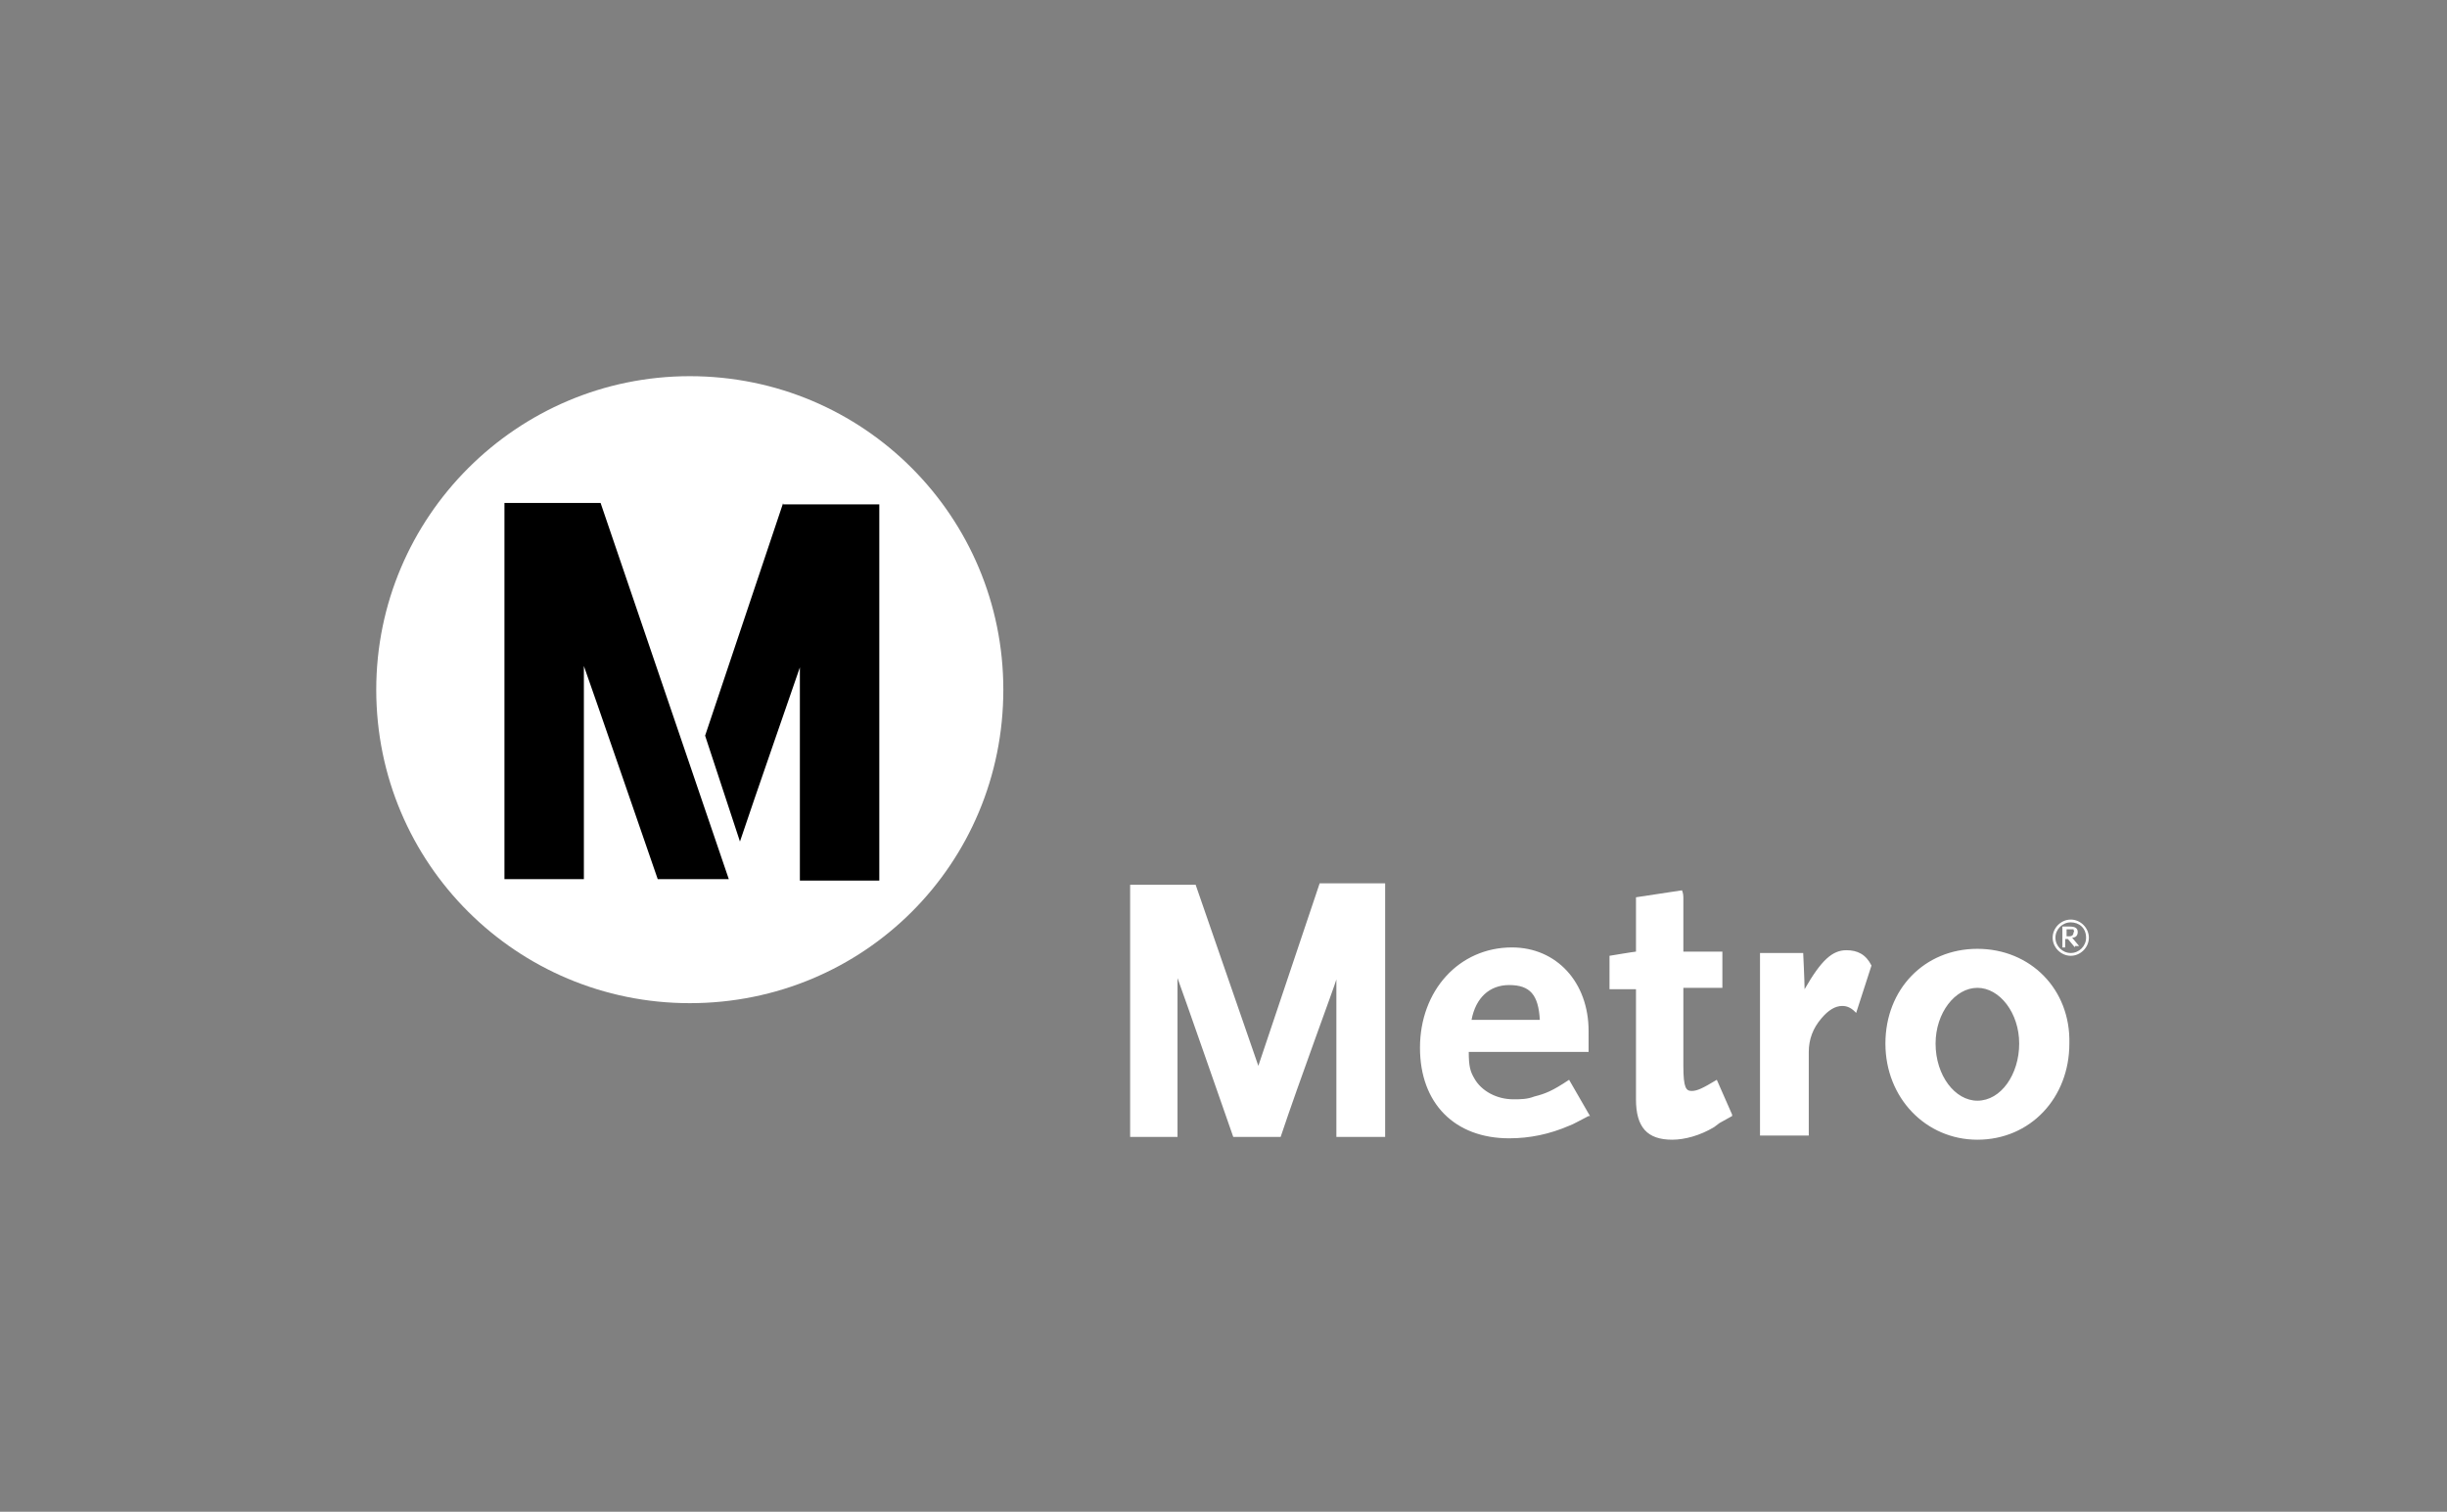
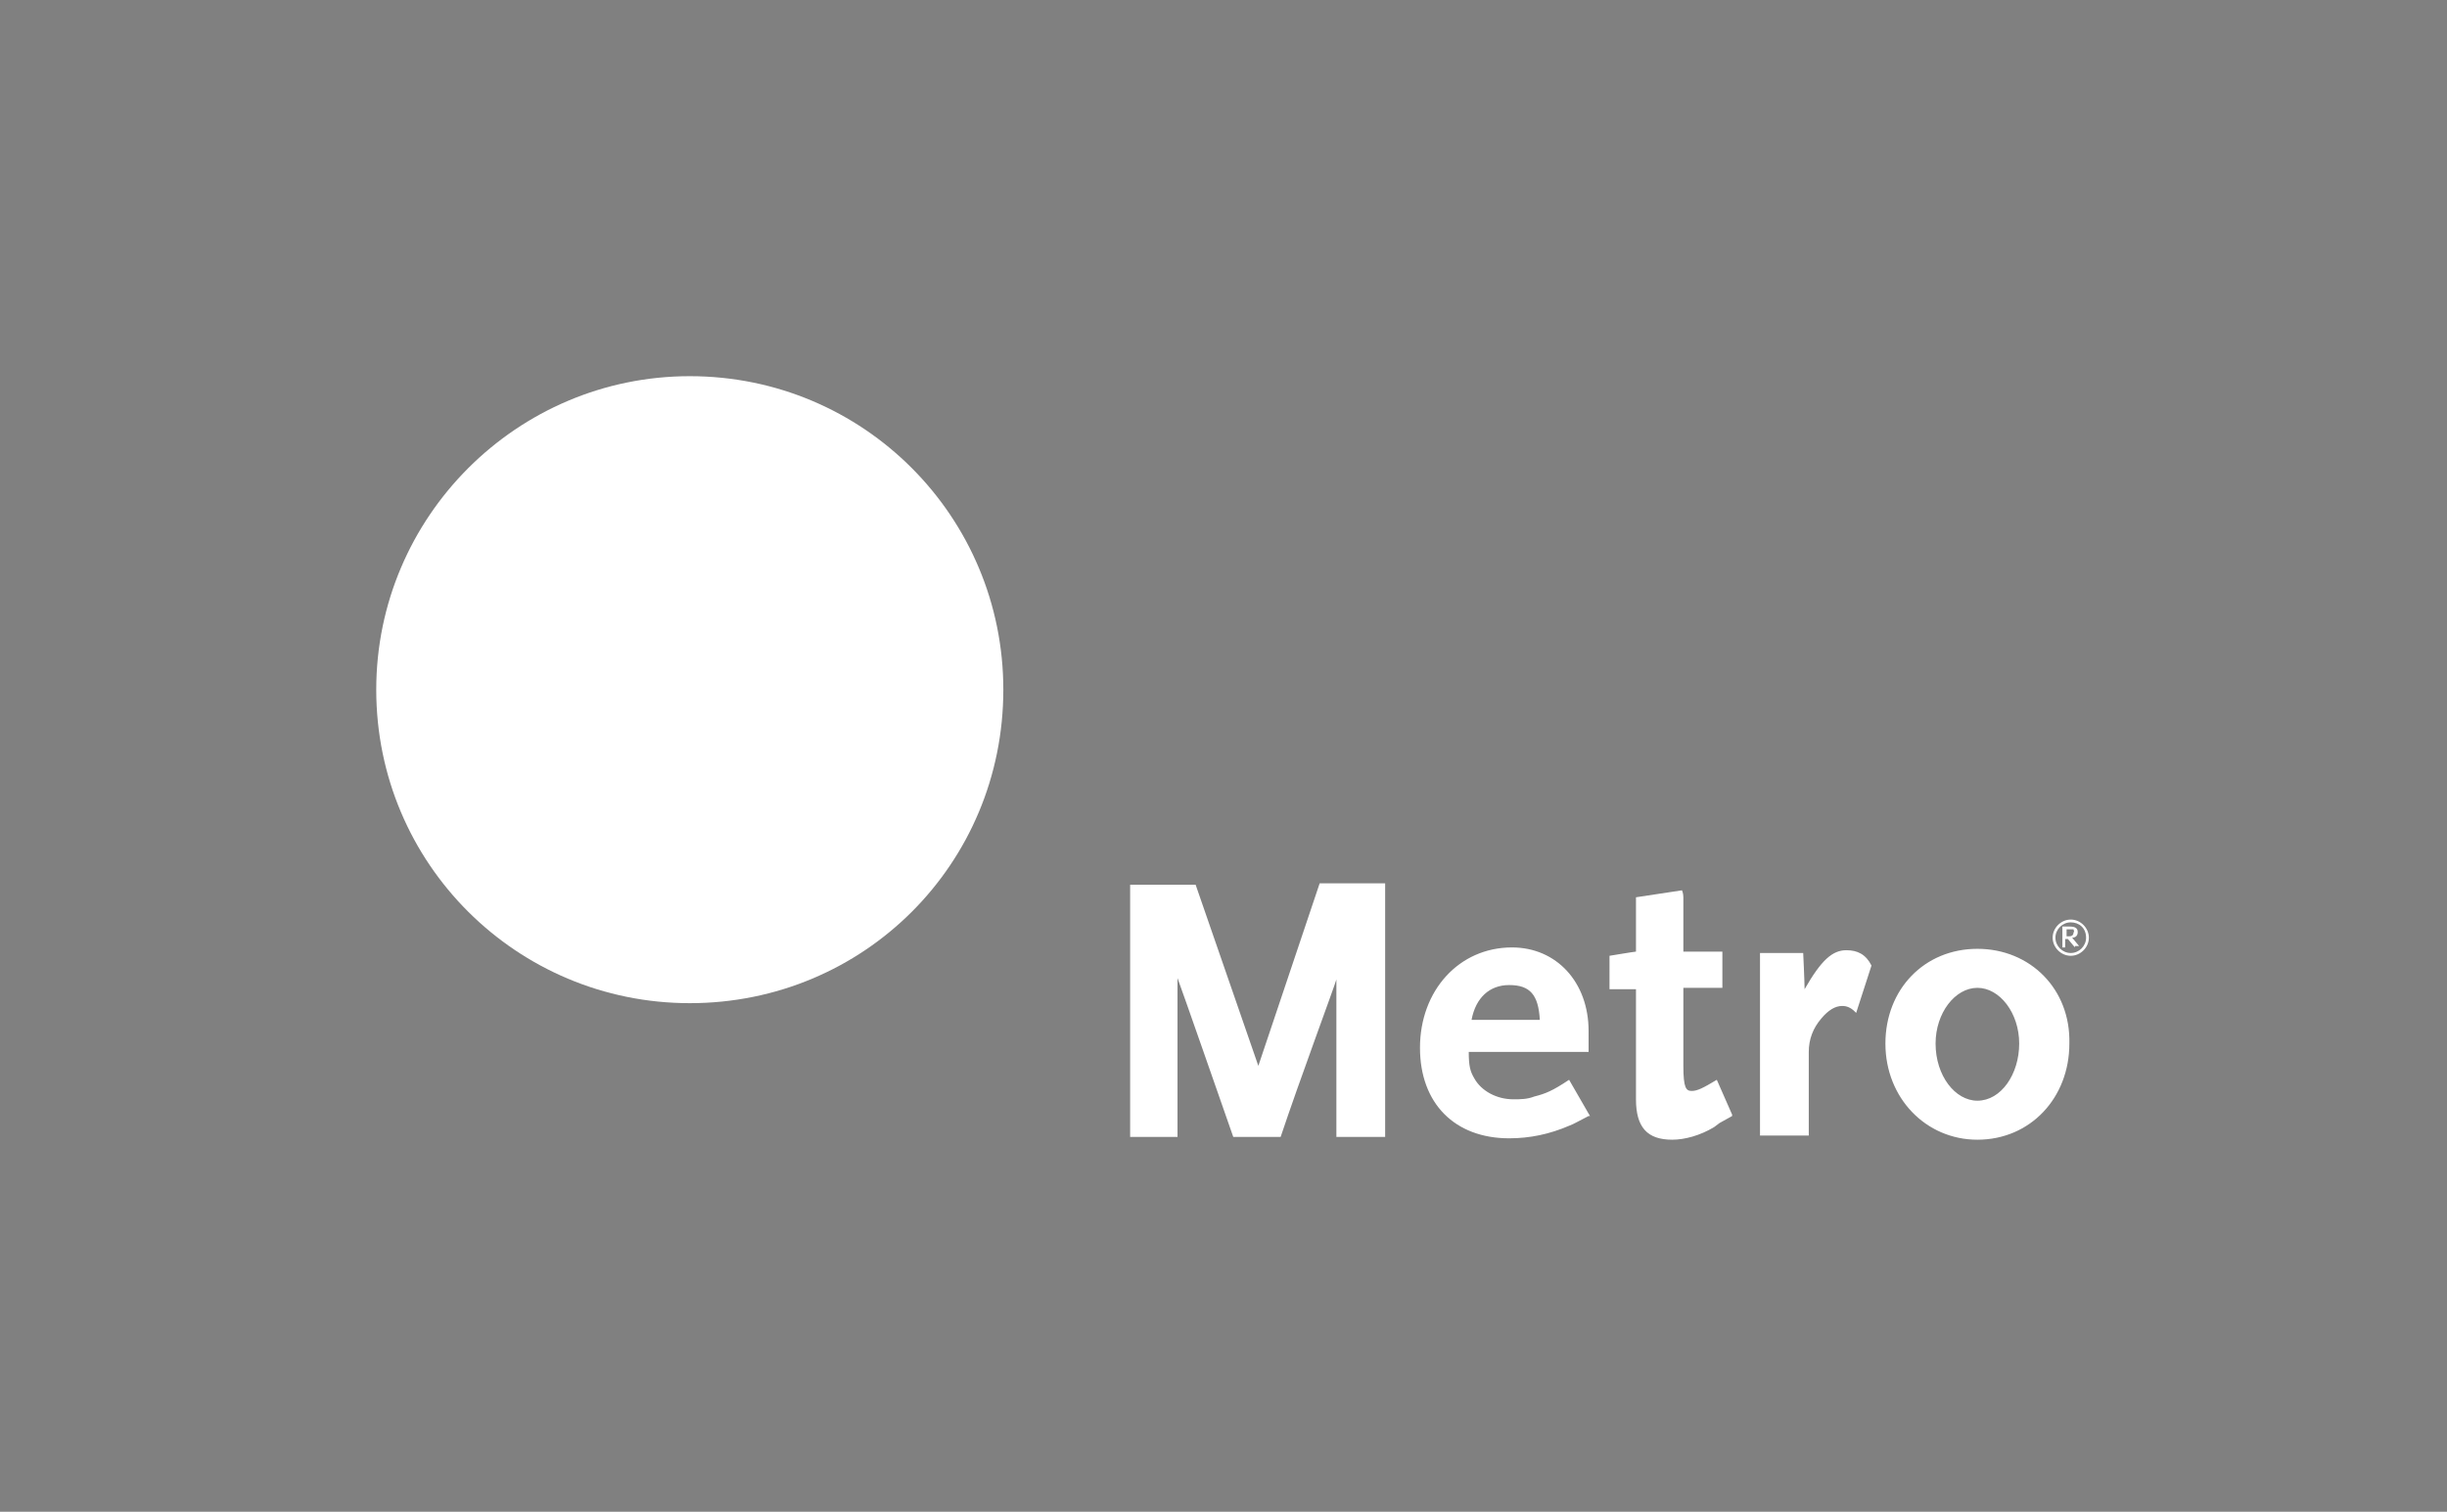
<svg xmlns="http://www.w3.org/2000/svg" version="1.1" baseProfile="tiny" x="0px" y="0px" viewBox="0 0 175.6 108.5" xml:space="preserve">
  <rect x="0" y="0" width="175.6" height="108.5" fill="#808080" stroke="none" />
  <g id="logo">
    <g>
      <g>
        <path fill="#FFFFFF" d="M27,49.5C27,37.1,37.1,27,49.5,27C62,27,72,37.1,72,49.5C72,62,62,72,49.5,72C37.1,72,27,62,27,49.5     L27,49.5z" />
        <g>
-           <path d="M56.2,36.1l-5.6,16.7l2.5,7.6c1-3,4.1-11.9,4.3-12.5c0,5.1,0,15.3,0,15.3h5.7v-27H56.2z" />
-           <path d="M43.1,36.1h-6.9v27h5.7c0,0,0-10.1,0-15.3c0.3,0.8,5.3,15.3,5.3,15.3h5.1L43.1,36.1L43.1,36.1z" />
-         </g>
+           </g>
      </g>
      <g>
        <path fill="#FFFFFF" d="M112.6,77.5c-1.2,0.8-1.7,1-2.5,1.2c-0.5,0.2-1,0.2-1.5,0.2c-1.2,0-2.3-0.6-2.8-1.5     c-0.3-0.5-0.4-0.9-0.4-1.9c0.2,0,8.6,0,8.6,0V74c0-3.5-2.3-6-5.5-6c-3.8,0-6.6,3.1-6.6,7.2c0,4,2.5,6.5,6.4,6.5     c1.5,0,2.9-0.3,4.3-0.9c0.3-0.1,0.8-0.4,1.4-0.7l0.1,0L112.6,77.5L112.6,77.5z M108.3,70.7c1.5,0,2.1,0.7,2.2,2.5h-4.9     C105.9,71.6,106.9,70.7,108.3,70.7z M90.3,76.5l-4.5-13h-4.7v18.1h3.4c0,0,0-7.9,0-11.4c0.2,0.5,4,11.4,4,11.4h3.4     c1.3-3.9,3.9-10.9,4-11.3c0,1.3,0,11.3,0,11.3h3.5V63.4h-4.7L90.3,76.5z M123.2,77.5L123.2,77.5c-1,0.6-1.4,0.8-1.8,0.8     c-0.4,0-0.6-0.2-0.6-1.8c0,0,0-5.4,0-5.6c0.2,0,2.8,0,2.8,0v-2.6c0,0-2.6,0-2.8,0v-3.9c0-0.3-0.1-0.5-0.1-0.5l-3.3,0.5     c0,0,0,3.8,0,3.9c-0.1,0-1.9,0.3-1.9,0.3V71c0,0,1.8,0,1.9,0c0,0.2,0,7.9,0,7.9c0,2,0.8,2.9,2.6,2.9c0.9,0,2-0.3,3-0.9l0.4-0.3     l0.9-0.5l0-0.1L123.2,77.5z M132.5,68.2c-1,0-1.8,0.7-3,2.8c0-0.5-0.1-2.6-0.1-2.6h-3.1v13.1h3.5v-6c0-0.9,0.3-1.7,0.9-2.4     c0.5-0.6,1-0.9,1.5-0.9c0.3,0,0.6,0.1,0.9,0.4l0.1,0.1l1.1-3.4l0,0C133.9,68.5,133.3,68.2,132.5,68.2z M141.9,68.1     c-3.8,0-6.6,2.9-6.6,6.8c0,3.9,2.9,6.9,6.6,6.9c3.8,0,6.6-3,6.6-6.9C148.6,71,145.7,68.1,141.9,68.1z M141.9,79     c-1.6,0-3-1.8-3-4.1c0-2.2,1.4-4,3-4c1.6,0,3,1.8,3,4C144.9,77.1,143.6,79,141.9,79z" />
        <g>
          <path fill="#FFFFFF" d="M148.6,68.6c-0.7,0-1.3-0.6-1.3-1.3c0-0.7,0.6-1.3,1.3-1.3c0.7,0,1.3,0.6,1.3,1.3      C149.9,68,149.3,68.6,148.6,68.6z M148.6,66.2c-0.6,0-1.1,0.5-1.1,1.1c0,0.6,0.5,1.1,1.1,1.1c0.6,0,1.1-0.5,1.1-1.1      C149.7,66.6,149.2,66.2,148.6,66.2z M148.9,68l-0.5-0.6h-0.2V68H148v-1.5h0.5c0.4,0,0.6,0.1,0.6,0.4c0,0.3-0.2,0.4-0.4,0.4      l0.5,0.6H148.9z M148.8,66.7c0,0-0.1,0-0.3,0h-0.2v0.5h0.2c0.2,0,0.3-0.1,0.3-0.3C148.9,66.9,148.8,66.8,148.8,66.7z" />
        </g>
      </g>
    </g>
  </g>
  <g id="guides">
    <g>
	</g>
    <g>
	</g>
    <g>
	</g>
    <g>
	</g>
  </g>
</svg>